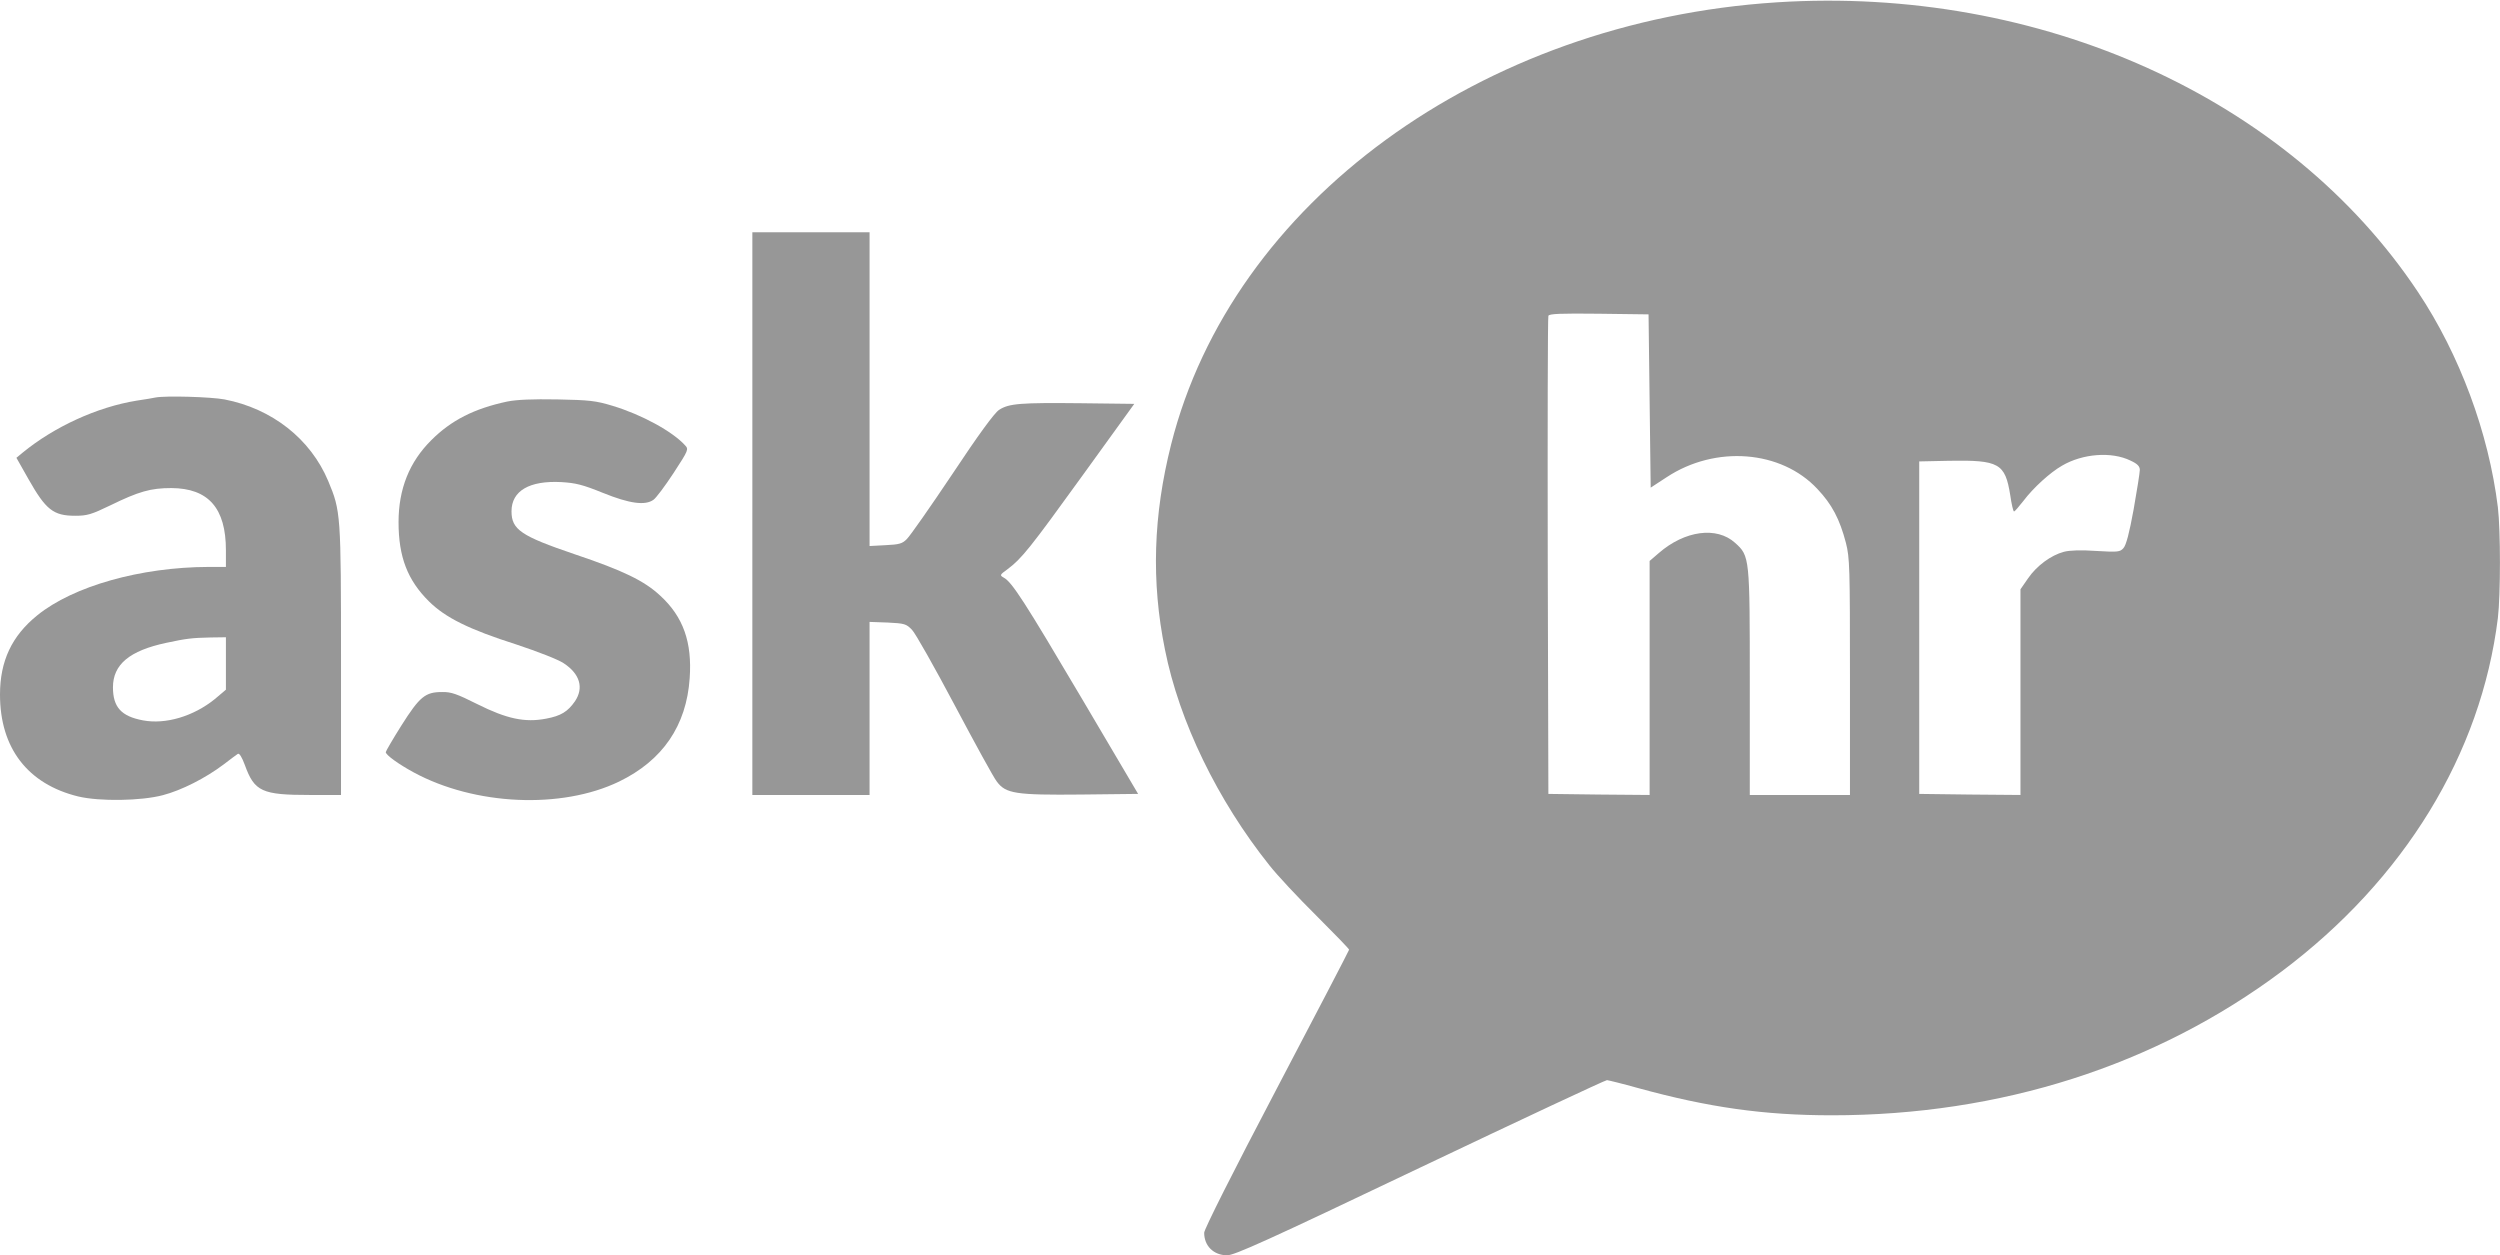
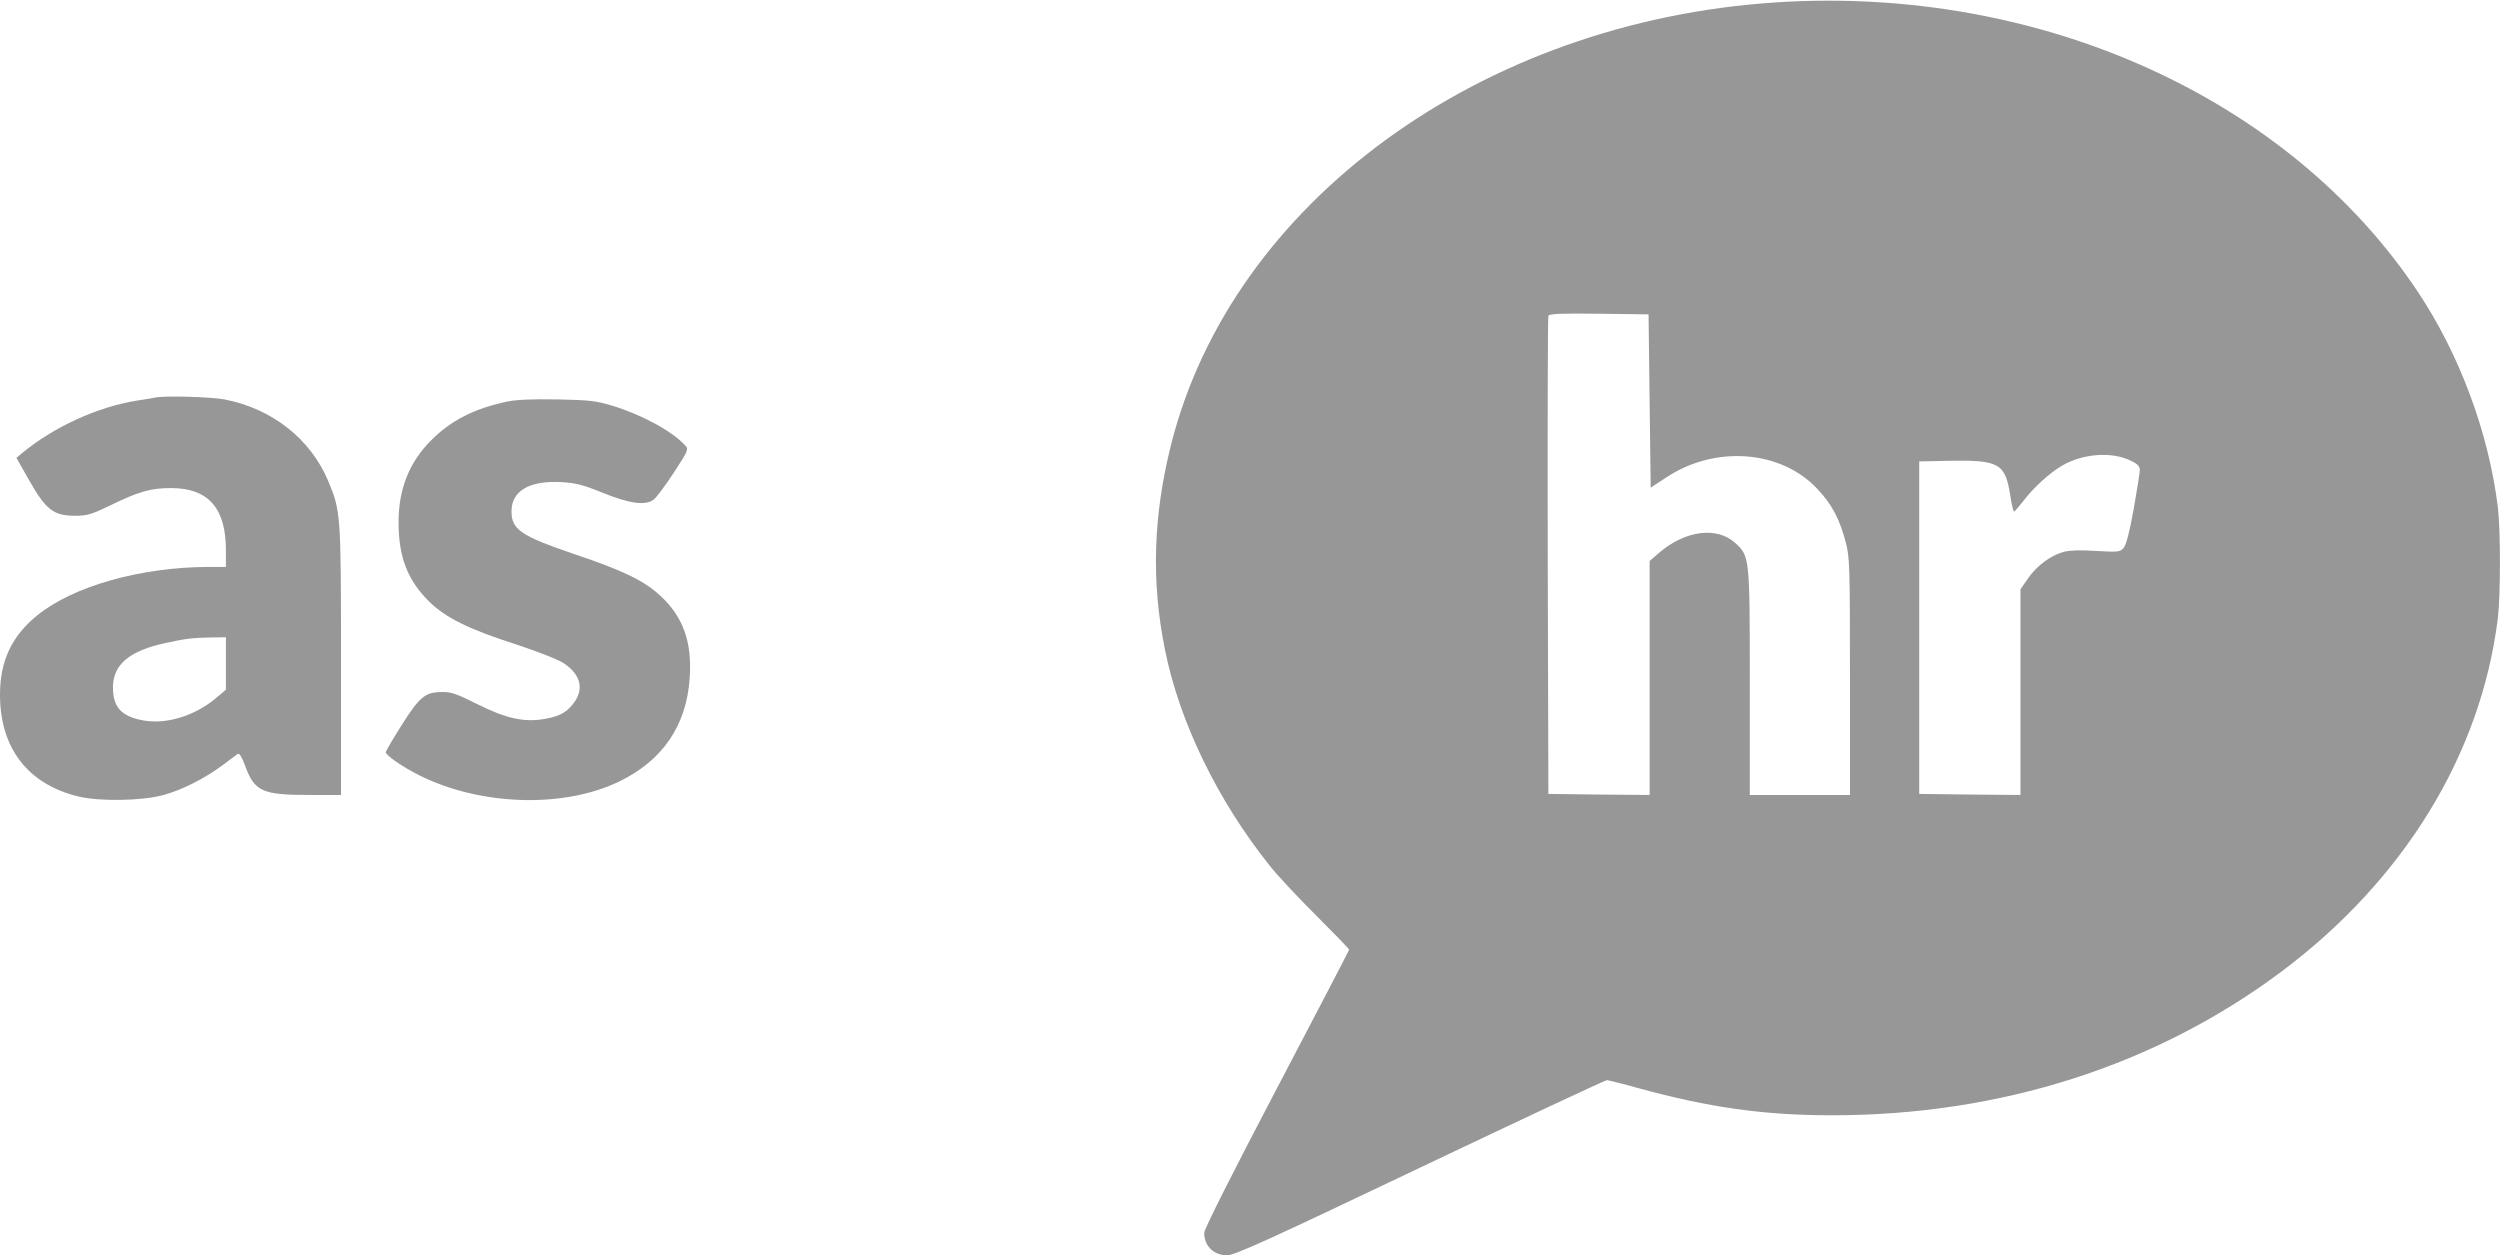
<svg xmlns="http://www.w3.org/2000/svg" version="1.0" width="1173pt" height="589pt" viewBox="0 0 1173 589" preserveAspectRatio="xMidYMid meet">
  <g transform="translate(0,589) scale(0.1,-0.1)" fill="#979797" stroke="none">
    <path d="M8336 5879 c-1388 -89 -2555 -940 -2841 -2074 -84 -333 -94 -643 -29     -963 67 -337 246 -706 490 -1012 37 -47 137 -154 221 -237 84 -84 153 -155     153 -159 0 -3 -153 -297 -340 -653 -206 -392 -340 -659 -340 -675 0 -62 44     -105 107 -106 35 0 188 69 905 411 475 226 870 411 878 411 8 -1 74 -17 145     -37 331 -91 591 -128 910 -128 792 0 1520 233 2112 676 574 431 934 1019 1013     1657 13 109 13 411 0 520 -43 349 -179 716 -375 1010 -606 911 -1773 1438     -3009 1359z m-596 -1871 l5 -406 75 49 c229 151 537 127 707 -55 69 -73 105     -142 134 -253 18 -71 19 -114 19 -630 l0 -553 -235 0 -235 0 0 523 c0 593 0     598 -69 660 -86 78 -236 58 -358 -48 l-43 -37 0 -549 0 -549 -237 2 -238 3 -3     1115 c-1 613 0 1121 3 1128 3 10 56 12 237 10 l233 -3 5 -407z m2256 -279 c33     -15 44 -27 44 -44 0 -12 -13 -95 -29 -185 -20 -110 -35 -168 -48 -182 -16 -18     -26 -19 -128 -13 -70 5 -125 3 -151 -4 -61 -16 -128 -66 -168 -124 l-36 -52 0     -483 0 -482 -237 2 -238 3 0 780 0 780 140 3 c235 4 263 -12 287 -161 6 -42     14 -77 18 -77 3 0 23 23 44 50 46 61 125 133 181 165 97 57 233 67 321 24z" />
-     <path d="M3530 3480 l0 -1320 275 0 275 0 0 406 0 406 85 -3 c79 -4 87 -6 114     -34 16 -16 106 -176 201 -355 95 -179 183 -340 197 -357 42 -57 89 -64 396     -61 l267 3 -265 449 c-266 450 -327 546 -366 566 -19 11 -18 13 18 39 67 50     106 99 353 441 l242 335 -249 3 c-285 3 -339 -1 -385 -31 -22 -14 -98 -118     -220 -302 -103 -154 -199 -291 -213 -304 -21 -22 -36 -26 -100 -29 l-75 -4 0     736 0 736 -275 0 -275 0 0 -1320z" />
    <path d="M730 4025 c-8 -2 -49 -9 -90 -15 -184 -30 -385 -122 -534 -244 l-29     -24 56 -99 c82 -145 117 -173 220 -173 56 0 76 6 165 49 133 65 189 81 286 81     174 -1 256 -94 256 -292 l0 -78 -82 0 c-318 -1 -634 -90 -803 -227 -120 -97     -175 -215 -175 -372 0 -251 130 -420 367 -478 101 -24 295 -21 397 6 88 23     200 80 285 144 31 24 61 46 67 50 7 4 19 -15 33 -53 45 -124 80 -140 305 -140     l146 0 0 629 c0 690 -1 703 -60 844 -83 198 -264 340 -487 383 -64 12 -276 18     -323 9z m330 -1248 l0 -123 -52 -44 c-100 -81 -231 -120 -337 -100 -102 19     -141 62 -141 155 0 107 77 172 251 209 94 20 118 23 207 25 l72 1 0 -123z" />
-     <path d="M2380 4006 c-155 -33 -263 -88 -356 -181 -103 -102 -154 -229 -154     -385 0 -163 42 -272 143 -372 77 -76 187 -131 410 -202 102 -34 195 -70 222     -88 76 -50 95 -115 53 -178 -34 -49 -66 -69 -136 -82 -99 -19 -184 -1 -322 68     -96 48 -123 58 -166 57 -79 0 -105 -22 -190 -156 -41 -65 -74 -122 -74 -126 0     -13 59 -56 131 -95 286 -155 693 -174 964 -43 204 99 316 262 331 485 12 168     -30 288 -138 387 -75 70 -174 118 -403 195 -250 85 -295 115 -295 201 0 96 84     145 234 137 67 -4 100 -12 196 -51 124 -50 197 -60 236 -32 12 8 54 64 94 125     71 109 72 112 54 131 -59 65 -204 144 -340 185 -79 24 -109 27 -259 30 -117 2     -190 -1 -235 -10z" />
+     <path d="M2380 4006 c-155 -33 -263 -88 -356 -181 -103 -102 -154 -229 -154     -385 0 -163 42 -272 143 -372 77 -76 187 -131 410 -202 102 -34 195 -70 222     -88 76 -50 95 -115 53 -178 -34 -49 -66 -69 -136 -82 -99 -19 -184 -1 -322 68     -96 48 -123 58 -166 57 -79 0 -105 -22 -190 -156 -41 -65 -74 -122 -74 -126 0     -13 59 -56 131 -95 286 -155 693 -174 964 -43 204 99 316 262 331 485 12 168     -30 288 -138 387 -75 70 -174 118 -403 195 -250 85 -295 115 -295 201 0 96 84     145 234 137 67 -4 100 -12 196 -51 124 -50 197 -60 236 -32 12 8 54 64 94 125     71 109 72 112 54 131 -59 65 -204 144 -340 185 -79 24 -109 27 -259 30 -117 2     -190 -1 -235 -10" />
  </g>
</svg>